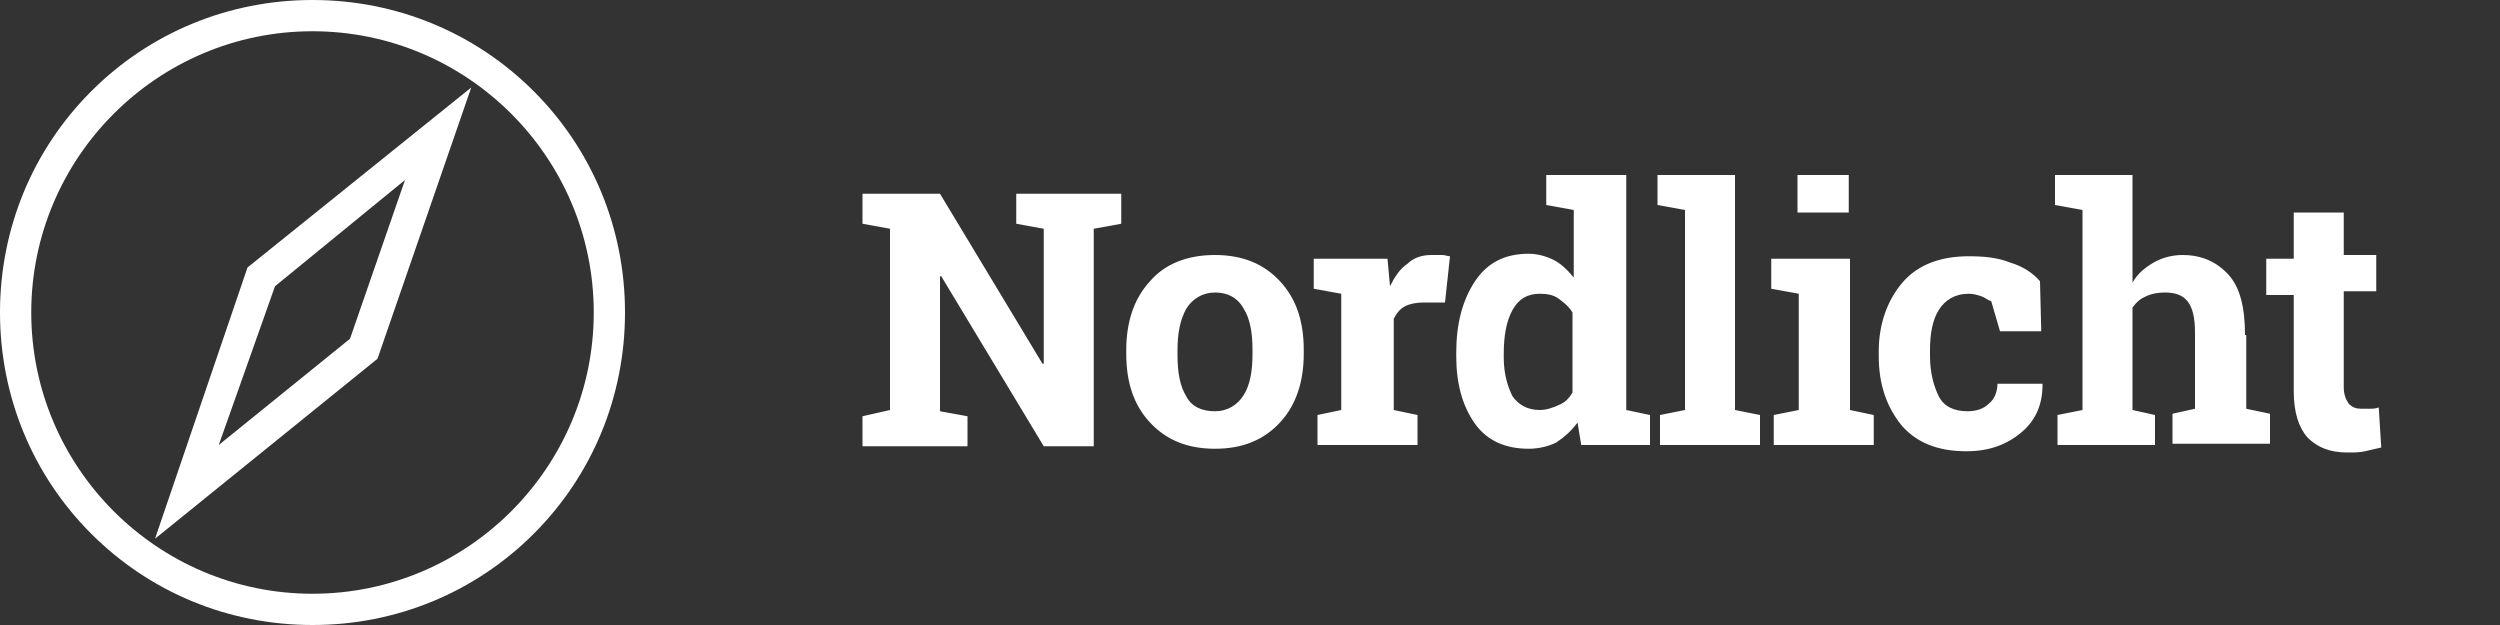
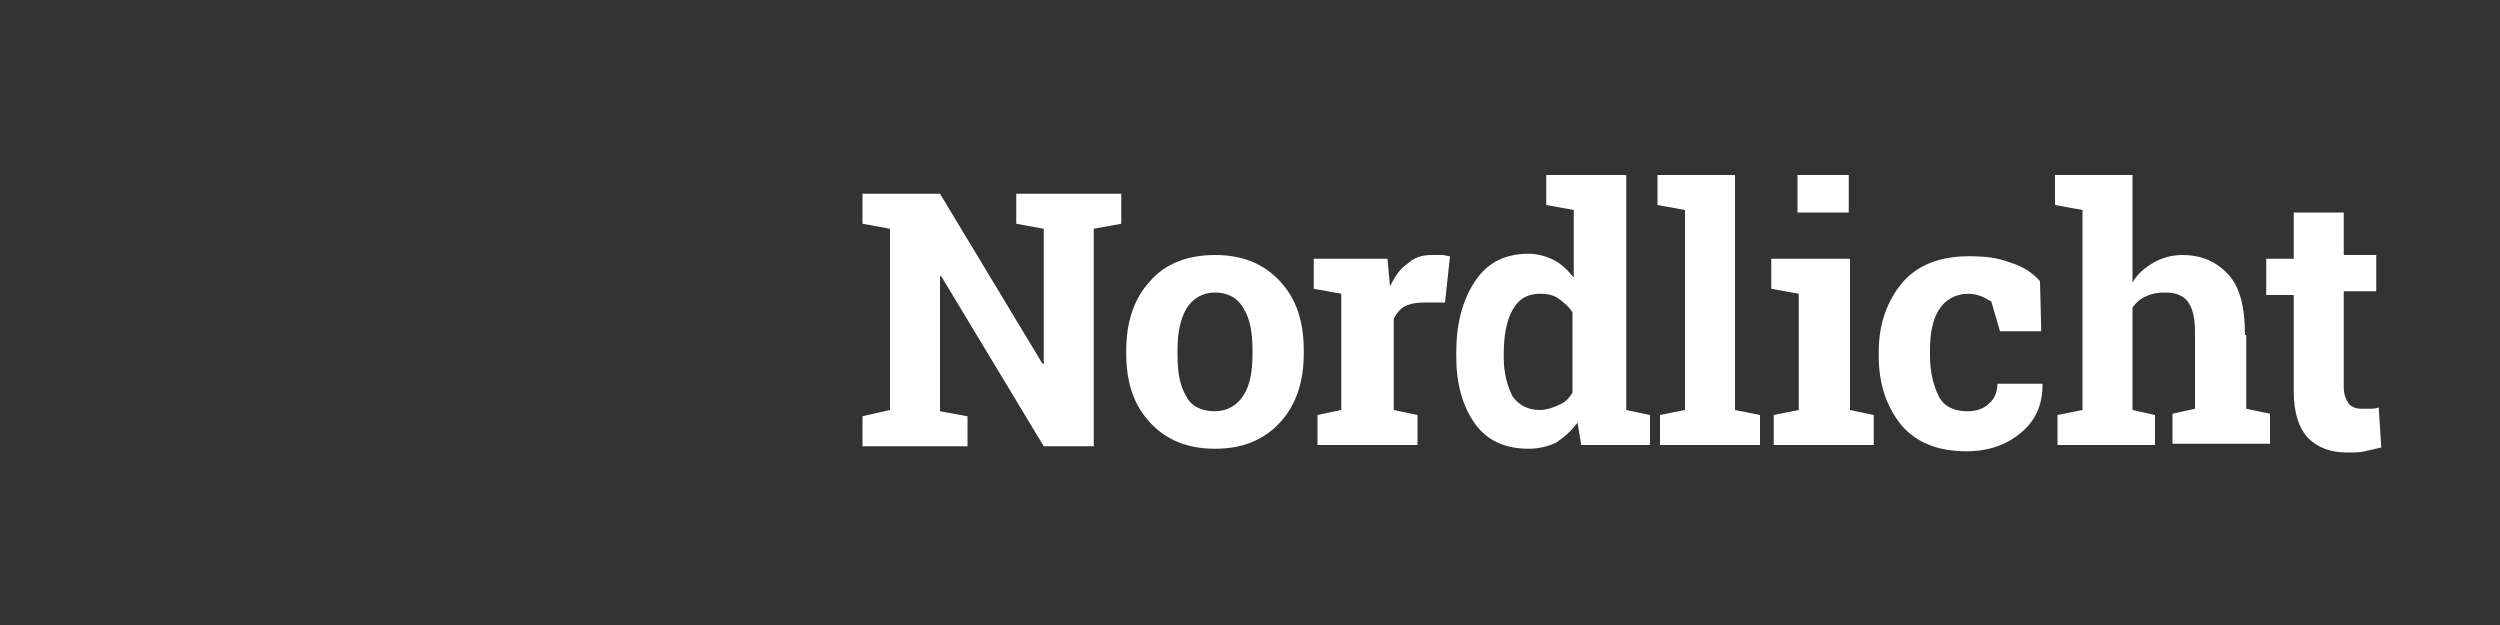
<svg xmlns="http://www.w3.org/2000/svg" version="1.1" x="0px" y="0px" viewBox="0 0 200 50" style="enable-background:new 0 0 200 50;" xml:space="preserve">
  <rect x="0" y="0" width="200" height="50" fill="#333333" stroke="none" />
  <style type="text/css">
	.st0{fill:#FFFFFF;}
</style>
  <g id="pic">
-     <path class="st0" d="M12.4,43.1l17.8-14.4l7.5-21.7L19.8,21.4L12.4,43.1z M32.4,14.4L28,27.1l-10.5,8.5L22,22.9L32.4,14.4z    M42.7,7.3C38,2.6,31.7,0,25,0C18.3,0,12,2.6,7.3,7.3C2.6,12,0,18.3,0,25s2.6,13,7.3,17.7C12,47.4,18.3,50,25,50   c6.7,0,13-2.6,17.7-7.3C47.4,38,50,31.7,50,25S47.4,12,42.7,7.3z M25,47.5C12.6,47.5,2.5,37.4,2.5,25C2.5,12.6,12.6,2.5,25,2.5   c12.4,0,22.5,10.1,22.5,22.5C47.5,37.4,37.4,47.5,25,47.5z" />
-   </g>
+     </g>
  <g id="text">
    <path class="st0" d="M81.3,17.9l2.2,0.4v10.8l-0.1,0l-8.2-13.6H69v2.4l2.2,0.4v14.5L69,33.3v2.4h8.4v-2.4l-2.2-0.4V22.1l0.1,0   l8.2,13.6h4V18.3l2.2-0.4v-2.4h-8.4V17.9z M97.2,20.4c-2.2,0-4,0.7-5.2,2.1c-1.3,1.4-1.9,3.3-1.9,5.5v0.3c0,2.3,0.6,4.1,1.9,5.5   c1.3,1.4,3,2.1,5.2,2.1c2.2,0,3.9-0.7,5.2-2.1c1.3-1.4,1.9-3.3,1.9-5.5V28c0-2.3-0.6-4.1-1.9-5.5C101.1,21.1,99.4,20.4,97.2,20.4z    M100.2,28.3c0,1.4-0.2,2.5-0.7,3.3c-0.5,0.8-1.3,1.3-2.3,1.3c-1.1,0-1.9-0.4-2.3-1.2c-0.5-0.8-0.7-1.9-0.7-3.3V28   c0-1.3,0.2-2.4,0.7-3.3c0.5-0.8,1.3-1.3,2.3-1.3s1.8,0.4,2.3,1.3c0.5,0.8,0.7,1.9,0.7,3.3V28.3z M114.5,20.4   c-0.7,0-1.4,0.2-1.9,0.7c-0.6,0.4-1,1-1.4,1.8l-0.2-2.2h-5.9v2.4l2.2,0.4v9.3l-1.9,0.4v2.4h8v-2.4l-1.9-0.4v-7.3   c0.2-0.4,0.5-0.8,0.9-1c0.4-0.2,0.9-0.3,1.5-0.3l1.7,0l0.4-3.7c-0.2,0-0.4-0.1-0.6-0.1C114.9,20.4,114.7,20.4,114.5,20.4z    M129.9,14h-6.2v2.4l2.2,0.4v5.4c-0.5-0.6-1-1.1-1.6-1.4c-0.6-0.3-1.3-0.5-2-0.5c-1.9,0-3.3,0.7-4.3,2.2c-1,1.5-1.5,3.4-1.5,5.7   v0.3c0,2.2,0.5,4,1.5,5.4c1,1.4,2.5,2,4.3,2c0.8,0,1.6-0.2,2.2-0.5c0.6-0.4,1.2-0.9,1.7-1.6l0.3,1.8h5.5v-2.4l-1.9-0.4V14z    M125.8,31.4c-0.3,0.5-0.6,0.8-1.1,1c-0.4,0.2-1,0.4-1.5,0.4c-1,0-1.7-0.4-2.2-1.1c-0.4-0.8-0.7-1.8-0.7-3.1v-0.3   c0-1.4,0.2-2.6,0.7-3.5c0.5-0.9,1.2-1.3,2.2-1.3c0.6,0,1.1,0.1,1.5,0.4c0.4,0.3,0.8,0.6,1.1,1.1V31.4z M138.8,14h-6.2v2.4l2.2,0.4   v16l-2,0.4v2.4h8v-2.4l-2-0.4V14z M147.9,20.7h-6.2v2.4l2.2,0.4v9.3l-2,0.4v2.4h8v-2.4l-1.9-0.4V20.7z M147.9,14h-4.1v3h4.1V14z    M159.8,30.6c0,0.7-0.2,1.3-0.7,1.7c-0.4,0.4-1,0.6-1.7,0.6c-1.1,0-1.9-0.4-2.3-1.2c-0.4-0.8-0.7-1.9-0.7-3.2V28   c0-1.3,0.2-2.4,0.7-3.2c0.5-0.8,1.3-1.3,2.4-1.3c0.4,0,0.7,0.1,1,0.2c0.3,0.1,0.5,0.3,0.8,0.4l0.7,2.4h3.3l-0.1-4   c-0.6-0.7-1.4-1.2-2.4-1.5c-1-0.4-2.1-0.5-3.3-0.5c-2.3,0-4.1,0.7-5.3,2.1c-1.2,1.4-1.9,3.3-1.9,5.5v0.4c0,2.2,0.6,4,1.8,5.5   c1.2,1.4,2.9,2.1,5.2,2.1c1.8,0,3.2-0.5,4.4-1.5c1.2-1,1.7-2.3,1.7-3.8l0-0.1H159.8z M179.6,26.8c0-2.2-0.4-3.8-1.3-4.8   c-0.9-1-2.1-1.6-3.7-1.6c-0.8,0-1.6,0.2-2.3,0.6c-0.7,0.4-1.3,0.9-1.7,1.6V14h-6.2v2.4l2.2,0.4v16l-2,0.4v2.4h7.8v-2.4l-1.8-0.4   v-8.2c0.3-0.4,0.6-0.7,1.1-0.9c0.4-0.2,0.9-0.3,1.5-0.3c0.8,0,1.4,0.2,1.8,0.7c0.4,0.5,0.6,1.3,0.6,2.5v6.1l-1.8,0.4v2.4h7.8v-2.4   l-1.9-0.4V26.8z M190.3,32.6c-0.3,0.1-0.5,0.1-0.7,0.1c-0.2,0-0.5,0-0.7,0c-0.4,0-0.7-0.1-1-0.4c-0.2-0.3-0.4-0.7-0.4-1.3v-7.7h2.6   v-2.9h-2.6V17h-4v3.7h-2.2v2.9h2.2v7.7c0,1.7,0.4,2.9,1.1,3.7c0.8,0.8,1.8,1.2,3.2,1.2c0.5,0,1,0,1.4-0.1c0.4-0.1,0.9-0.2,1.3-0.3   L190.3,32.6z" />
  </g>
</svg>